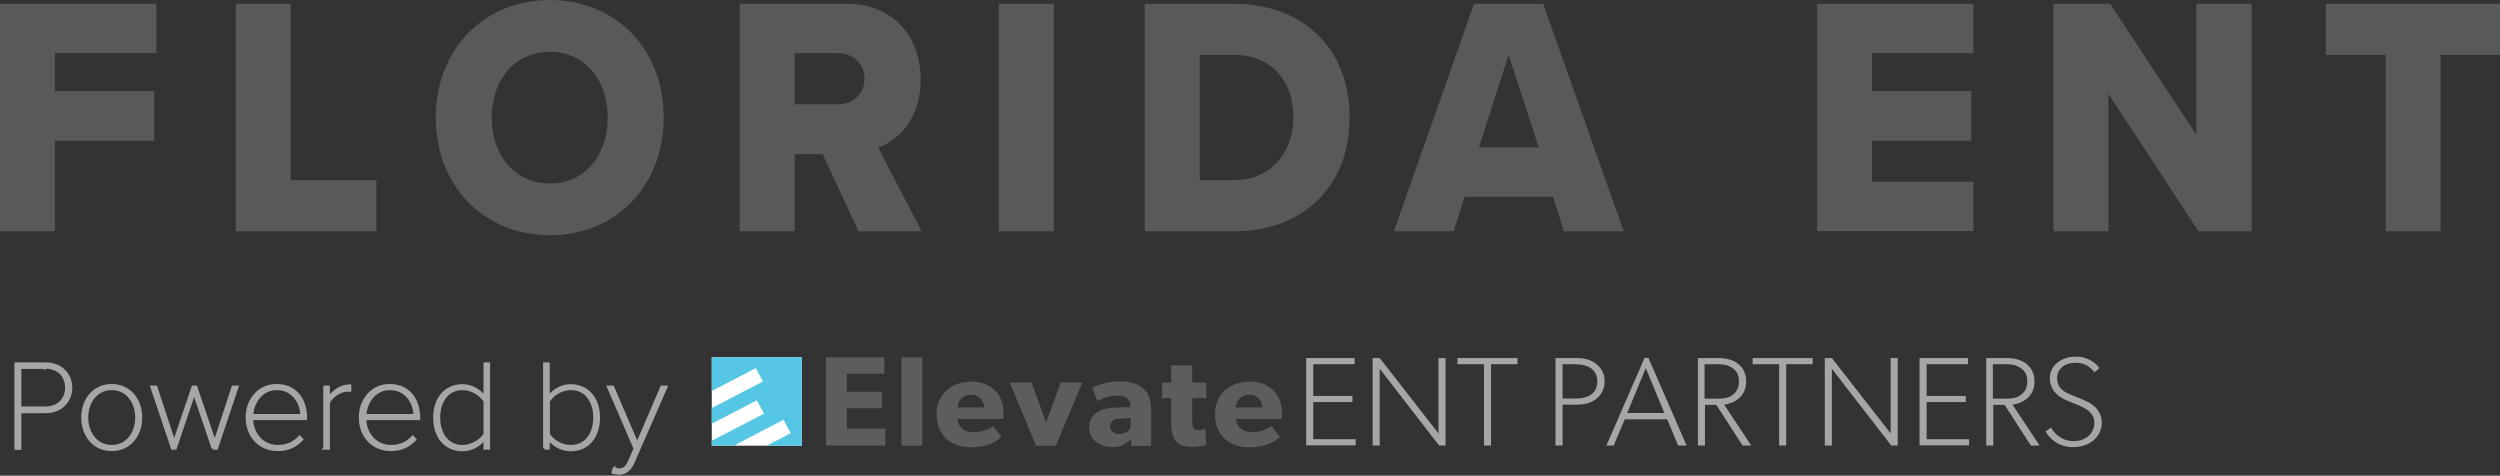
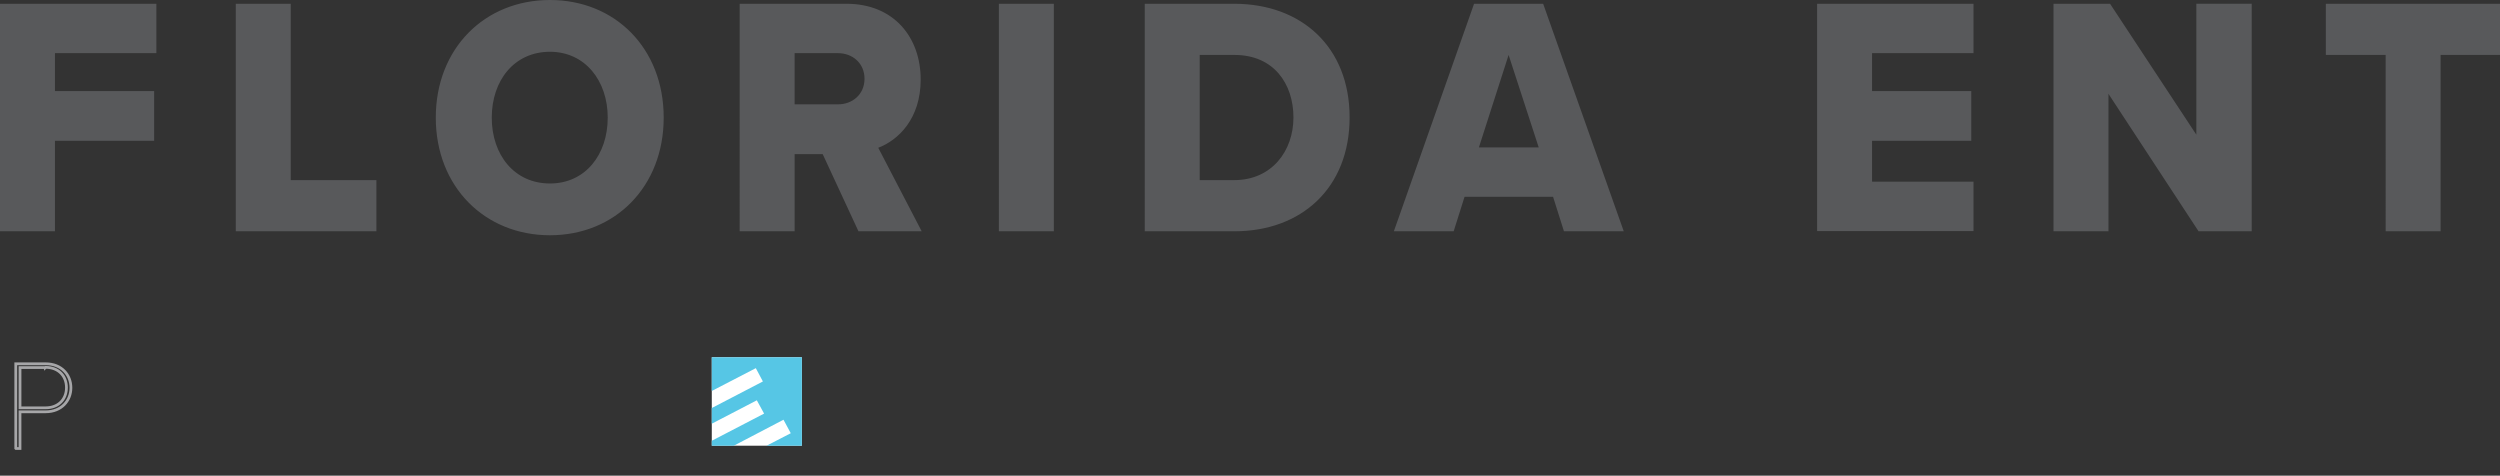
<svg xmlns="http://www.w3.org/2000/svg" width="226" height="43" fill="none">
  <rect width="100%" height="100%" fill="#333333" stroke="none" />
  <g clip-path="url(#clip0_22_5944)">
    <path d="M0 20.908V.341h14.136v4.465H4.968V8.23h8.967v4.5H4.968v8.177H0zm21.314 0V.341h4.968v15.94h7.744v4.627H21.314zM49.715 0c5.9 0 10.283 4.375 10.283 10.633 0 6.259-4.402 10.634-10.283 10.634-5.881 0-10.32-4.375-10.32-10.634C39.396 4.375 43.816 0 49.716 0zm0 4.68c-3.215 0-5.26 2.582-5.26 5.953 0 3.372 2.046 5.954 5.26 5.954s5.223-2.618 5.223-5.954c0-3.335-2.045-5.953-5.223-5.953zm27.89 16.228l-3.234-6.975h-2.538v6.975h-4.968V.341h9.662c4.273 0 6.703 3.03 6.703 6.85 0 3.568-2.046 5.487-3.836 6.168l3.927 7.55H77.604zM75.76 4.806h-3.927v4.626h3.927c1.296 0 2.392-.897 2.392-2.313 0-1.417-1.096-2.313-2.392-2.313zm14.538 16.102V.341h4.968v20.567h-4.968zm13.187 0V.341h8.091c6.063 0 10.428 3.89 10.428 10.275 0 6.383-4.365 10.292-10.41 10.292h-8.128.019zm4.967-4.626h3.124c3.378 0 5.351-2.618 5.351-5.666 0-3.049-1.79-5.649-5.315-5.649h-3.16v11.315zm32.93 4.626l-.986-3.12h-8l-.986 3.12h-5.406L133.255.341h6.246l7.287 20.567h-5.406zm-5.004-15.941l-2.685 8.356h5.406l-2.721-8.356zm27.889 15.941V.341h14.137v4.465h-9.169V8.23h8.968v4.5h-8.968v3.694h9.169v4.465h-14.137v.018zm34.483 0l-8.146-12.426v12.426h-4.968V.341h5.114l7.799 11.835V.34h5.004v20.567h-4.803zm16.913 0V4.967h-5.407V.341H226v4.626h-5.37v15.941h-4.967z" fill="#58595B" />
    <path d="M72.49 32.295h-8.145v7.997h8.145v-7.997z" fill="#fff" />
-     <path d="M118.078 40.274v-7.907h4.383v.556h-3.744v2.868h3.543v.556h-3.543v3.354h3.835v.556h-4.474v.017zm12.017 0l-5.369-6.94v6.94h-.64v-7.907h.64l5.315 6.814v-6.814h.639v7.907h-.585zm4.694-7.352v7.352h-.639v-7.352h-2.393v-.555h5.425v.556h-2.393zm9.553 3.103c-.475.394-1.096.556-1.863.556h-1.224v3.693h-.639v-7.907h1.844c.767 0 1.388.143 1.863.556.475.394.731.878.731 1.56 0 .68-.274 1.165-.731 1.56l.019-.018zm-1.845-3.102h-1.242v3.102h1.242c1.023 0 1.899-.43 1.899-1.542s-.895-1.543-1.899-1.543v-.017zm9.205 7.351l-.986-2.367h-3.836l-1.004 2.367h-.658l3.452-7.925h.347l3.452 7.925h-.767zm-2.922-6.993l-1.681 4.053h3.361l-1.68-4.053zm8.748 6.993l-2.374-3.676h-1.023v3.676h-.639v-7.907h1.863c1.516 0 2.502.806 2.502 2.116 0 1.309-.968 1.954-1.991 2.098l2.447 3.693h-.803.018zm-.931-7.01c-.439-.324-.95-.342-1.608-.342h-.895v3.12h.895c.64 0 1.169 0 1.608-.322.438-.323.602-.718.602-1.237 0-.52-.146-.915-.602-1.22zm4.876-.342v7.352h-.639v-7.352h-2.393v-.555h5.425v.556h-2.393zm9.497 7.352l-5.369-6.94v6.94h-.64v-7.907h.64l5.315 6.814v-6.814h.639v7.907h-.585zm2.557 0v-7.907h4.384v.556h-3.744v2.868h3.543v.556h-3.543v3.354h3.835v.556h-4.475v.017zm10.064 0l-2.374-3.676h-1.023v3.676h-.639v-7.907h1.863c1.516 0 2.502.806 2.502 2.116 0 1.309-.968 1.954-1.991 2.098l2.447 3.693h-.803.018zm-.931-7.01c-.439-.324-.95-.342-1.608-.342h-.895v3.12h.895c.64 0 1.169 0 1.608-.322.438-.323.602-.718.602-1.237 0-.52-.146-.915-.602-1.22zm4.73 7.154A2.776 2.776 0 0 1 184.924 39l.493-.34c.293.52.987 1.219 2.028 1.219s1.881-.628 1.881-1.668-1.078-1.416-1.534-1.614c-.457-.197-.986-.394-1.315-.573-.311-.18-1.169-.682-1.169-1.83 0-1.147 1.023-1.954 2.374-1.954 1.352 0 2.028.915 2.101 1.04l-.439.377c-.31-.377-.767-.861-1.698-.861-.932 0-1.681.484-1.681 1.38 0 .897.64 1.256 1.206 1.489.566.233 1.479.61 1.662.717.182.108 1.169.628 1.169 1.83 0 1.2-1.023 2.205-2.575 2.205h-.037z" fill="#A6A6A8" />
-     <path d="M74.664 40.292v-7.997h5.278v1.488h-3.379v1.632h3.178v1.488h-3.178v1.847h3.47v1.525h-5.37v.017zm6.83 0v-7.997h1.881v7.997h-1.88zm9.206-2.42h-4.146c.09.825.712 1.201 1.479 1.201.767 0 1.406-.323 1.753-.538l.75.968c-.183.144-.95.933-2.759.933-1.808 0-3.105-1.094-3.105-2.977 0-1.883 1.407-2.959 3.142-2.959 1.735 0 2.904 1.13 2.904 2.798v.61-.036h-.019zm-2.923-2.188c-.785 0-1.187.61-1.205 1.148h2.392c0-.52-.401-1.148-1.187-1.148zm7.653 4.608h-1.772l-2.374-5.702h1.972l1.315 3.604 1.315-3.604h1.955l-2.393 5.702h-.018zm6.849 0l-.036-.61c-.256.252-.713.736-1.662.736-1.023 0-2.12-.538-2.12-1.811s1.188-1.704 2.266-1.758l1.461-.053v-.126c0-.61-.439-.914-1.187-.914-.749 0-1.48.322-1.79.502l-.493-1.202a5.702 5.702 0 0 1 2.484-.573c1.808 0 2.867.735 2.867 2.6v3.227h-1.808.018v-.018zm-1.004-2.456c-.585.018-.914.269-.914.7 0 .43.366.698.877.698s.84-.322.968-.52v-.932l-.931.054zm6.502-1.847v2.044c0 .502.036.843.621.843.292 0 .566-.108.566-.108l.091 1.453c-.146.036-.657.179-1.352.179-1.515 0-1.826-.896-1.826-2.206V35.99h-.822V34.59h.822v-1.56h1.9v1.56h1.278v1.399h-1.278zm8.09 1.883h-4.145c.091.825.712 1.201 1.479 1.201.767 0 1.406-.323 1.753-.538l.749.968c-.183.144-.95.933-2.758.933s-3.105-1.094-3.105-2.977c0-1.883 1.407-2.959 3.142-2.959 1.735 0 2.904 1.13 2.904 2.798 0 .269-.019.61-.019.61v-.036zm-2.94-2.188c-.785 0-1.187.61-1.205 1.148h2.392c0-.52-.402-1.148-1.187-1.148z" fill="#5C5D5C" />
    <path d="M64.344 32.295v3.048l3.982-2.062.64 1.202-4.621 2.402v1.417l4.072-2.116.658 1.202-4.73 2.456v.448h1.99l4.493-2.349.658 1.22-2.192 1.13h3.196v-7.998h-8.145z" fill="#56C6E5" />
-     <path d="M1.425 40.526v-7.64h2.703c1.443 0 2.283 1.005 2.283 2.17 0 1.166-.859 2.17-2.283 2.17h-2.32v3.317h-.365l-.018-.017zm2.684-7.299h-2.3v3.64h2.319c1.15 0 1.88-.77 1.88-1.829 0-1.058-.73-1.829-1.88-1.829l-.019.018z" fill="#A6A6A8" />
    <path d="M1.425 40.526v-7.64h2.703c1.443 0 2.283 1.005 2.283 2.17 0 1.166-.859 2.17-2.283 2.17h-2.32v3.317h-.365l-.018-.017zm2.684-7.299h-2.3v3.64h2.319c1.15 0 1.88-.77 1.88-1.829 0-1.058-.73-1.829-1.88-1.829l-.019.018z" stroke="#A6A6A8" stroke-width=".25" stroke-miterlimit="10" />
-     <path d="M7.47 37.746c0-1.632 1.041-2.905 2.63-2.905s2.63 1.273 2.63 2.905-1.023 2.905-2.63 2.905-2.63-1.291-2.63-2.905zm4.877 0c0-1.345-.804-2.6-2.247-2.6-1.443 0-2.246 1.255-2.246 2.6 0 1.345.803 2.6 2.246 2.6s2.247-1.255 2.247-2.6zm6.903 2.78l-1.698-5.021-1.699 5.02h-.274l-1.863-5.54h.384l1.644 5.002 1.698-5.002h.274l1.699 5.002 1.643-5.002h.384l-1.863 5.54h-.329zm5.772-5.685c1.735 0 2.612 1.363 2.612 2.905v.108h-4.877c.037 1.345.931 2.492 2.374 2.492.786 0 1.443-.287 1.955-.843l.2.216c-.566.591-1.223.932-2.173.932-1.644 0-2.776-1.237-2.776-2.905 0-1.668 1.132-2.905 2.648-2.905h.037zm-2.247 2.708h4.493c0-1.058-.712-2.403-2.246-2.403-1.443 0-2.21 1.309-2.247 2.403zm6.575 2.976v-5.54h.347v1.004c.494-.646 1.114-1.112 1.936-1.112v.412h-.274c-.602 0-1.406.574-1.662 1.094v4.142h-.347zm5.9-5.684c1.735 0 2.611 1.363 2.611 2.905v.108h-4.876c.037 1.345.931 2.492 2.374 2.492.786 0 1.443-.287 1.955-.843l.2.216c-.566.591-1.223.932-2.173.932-1.644 0-2.776-1.237-2.776-2.905 0-1.668 1.132-2.905 2.648-2.905h.037zm-2.247 2.708h4.493c0-1.058-.712-2.403-2.246-2.403-1.443 0-2.21 1.309-2.247 2.403zm10.83 2.977v-.933a2.511 2.511 0 0 1-2.026 1.076c-1.516 0-2.52-1.148-2.52-2.905s1.004-2.905 2.52-2.905c.84 0 1.57.43 2.027 1.094v-3.066h.347v7.639h-.347zm0-4.25c-.346-.592-1.15-1.13-2.026-1.13-1.37 0-2.137 1.148-2.137 2.6 0 1.453.767 2.6 2.137 2.6.876 0 1.68-.52 2.027-1.094v-2.976zm5.389 4.25v-7.64h.347v3.067c.456-.664 1.187-1.094 2.027-1.094 1.516 0 2.52 1.166 2.52 2.905 0 1.74-1.004 2.905-2.52 2.905a2.484 2.484 0 0 1-2.027-1.076v.932h-.347zm.365-1.274c.347.592 1.15 1.094 2.027 1.094 1.37 0 2.137-1.13 2.137-2.6 0-1.47-.767-2.6-2.137-2.6-.876 0-1.68.538-2.027 1.13v2.976zm5.918 3.12a1.5 1.5 0 0 0 .493.09c.365 0 .639-.161.895-.753l.511-1.148-2.41-5.576h.401l2.21 5.146 2.21-5.146h.402l-2.996 6.85c-.274.591-.675.95-1.242.95-.2 0-.42-.036-.566-.072l.073-.323.019-.018z" fill="#A6A6A8" />
-     <path d="M7.47 37.746c0-1.632 1.041-2.905 2.63-2.905s2.63 1.273 2.63 2.905-1.023 2.905-2.63 2.905-2.63-1.291-2.63-2.905zm4.877 0c0-1.345-.804-2.6-2.247-2.6-1.443 0-2.246 1.255-2.246 2.6 0 1.345.803 2.6 2.246 2.6s2.247-1.255 2.247-2.6zm6.903 2.78l-1.698-5.021-1.699 5.02h-.274l-1.863-5.54h.384l1.644 5.002 1.698-5.002h.274l1.699 5.002 1.643-5.002h.384l-1.863 5.54h-.329zm5.772-5.685c1.735 0 2.612 1.363 2.612 2.905v.108h-4.877c.037 1.345.931 2.492 2.374 2.492.786 0 1.443-.287 1.955-.843l.2.216c-.566.591-1.223.932-2.173.932-1.644 0-2.776-1.237-2.776-2.905 0-1.668 1.132-2.905 2.648-2.905h.037zm-2.247 2.708h4.493c0-1.058-.712-2.403-2.246-2.403-1.443 0-2.21 1.309-2.247 2.403zm6.575 2.976v-5.54h.347v1.004c.494-.646 1.114-1.112 1.936-1.112v.412h-.274c-.602 0-1.406.574-1.662 1.094v4.142h-.347zm5.9-5.684c1.735 0 2.611 1.363 2.611 2.905v.108h-4.876c.037 1.345.931 2.492 2.374 2.492.786 0 1.443-.287 1.955-.843l.2.216c-.566.591-1.223.932-2.173.932-1.644 0-2.776-1.237-2.776-2.905 0-1.668 1.132-2.905 2.648-2.905h.037zm-2.247 2.708h4.493c0-1.058-.712-2.403-2.246-2.403-1.443 0-2.21 1.309-2.247 2.403zm10.83 2.977v-.933a2.511 2.511 0 0 1-2.026 1.076c-1.516 0-2.52-1.148-2.52-2.905s1.004-2.905 2.52-2.905c.84 0 1.57.43 2.027 1.094v-3.066h.347v7.639h-.347zm0-4.25c-.346-.592-1.15-1.13-2.026-1.13-1.37 0-2.137 1.148-2.137 2.6 0 1.453.767 2.6 2.137 2.6.876 0 1.68-.52 2.027-1.094v-2.976zm5.389 4.25v-7.64h.347v3.067c.456-.664 1.187-1.094 2.027-1.094 1.516 0 2.52 1.166 2.52 2.905 0 1.74-1.004 2.905-2.52 2.905a2.484 2.484 0 0 1-2.027-1.076v.932h-.347zm.365-1.274c.347.592 1.15 1.094 2.027 1.094 1.37 0 2.137-1.13 2.137-2.6 0-1.47-.767-2.6-2.137-2.6-.876 0-1.68.538-2.027 1.13v2.976zm5.918 3.12a1.5 1.5 0 0 0 .493.09c.365 0 .639-.161.895-.753l.511-1.148-2.41-5.576h.401l2.21 5.146 2.21-5.146h.402l-2.996 6.85c-.274.591-.675.95-1.242.95-.2 0-.42-.036-.566-.072l.073-.323.019-.018z" stroke="#A6A6A8" stroke-width=".25" stroke-miterlimit="10" />
  </g>
  <defs>
    <clipPath id="clip0_22_5944">
      <path fill="#fff" d="M0 0H226V43H0z" />
    </clipPath>
  </defs>
</svg>